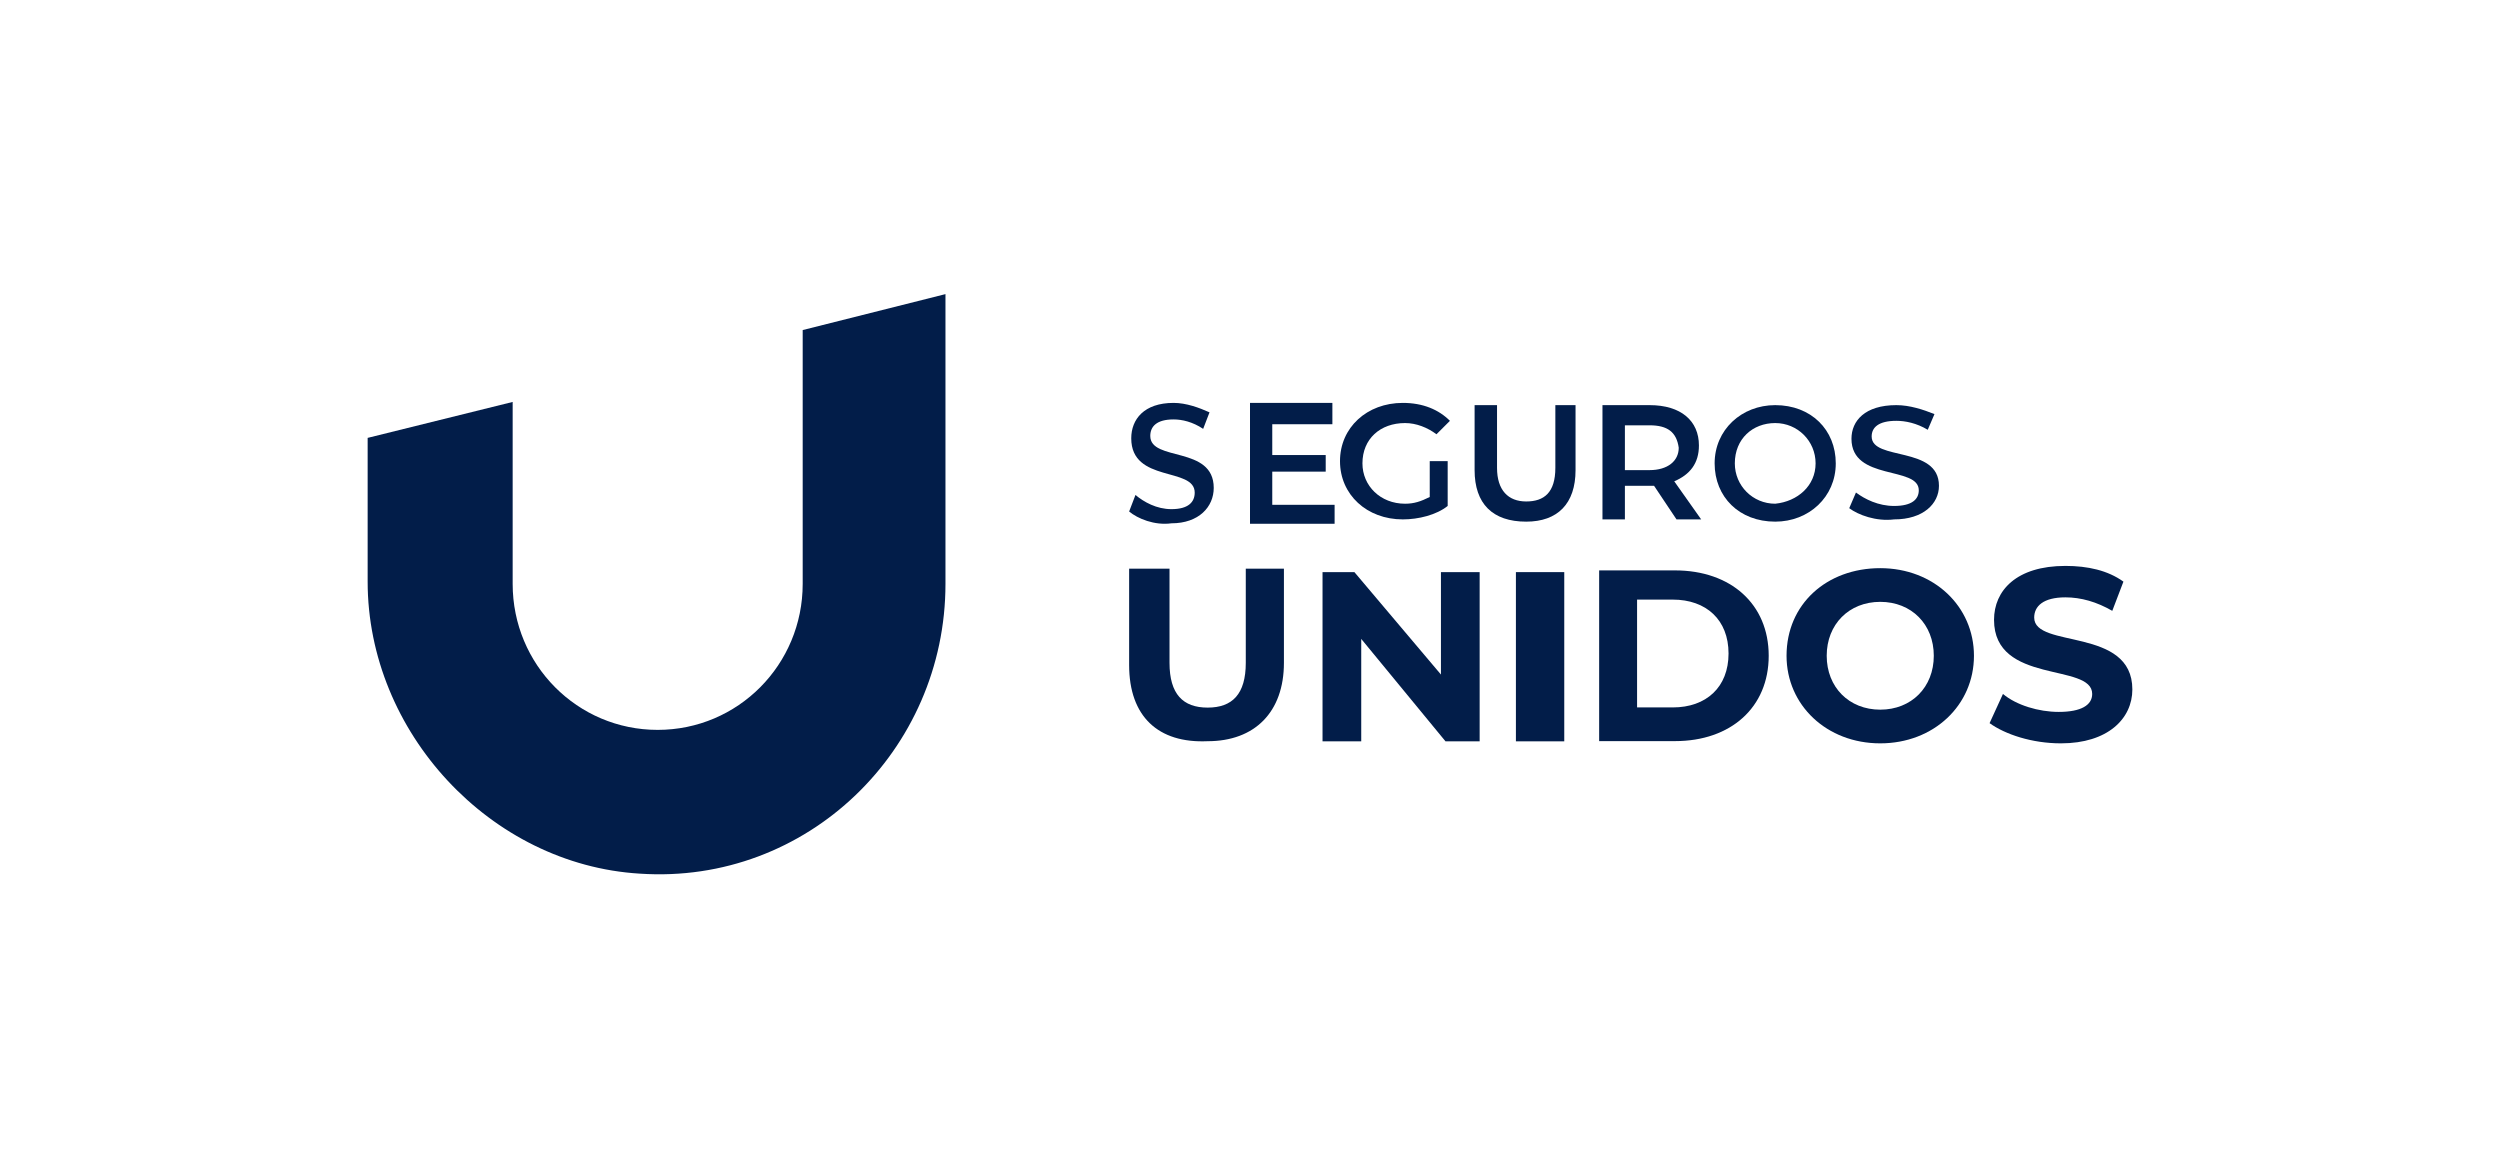
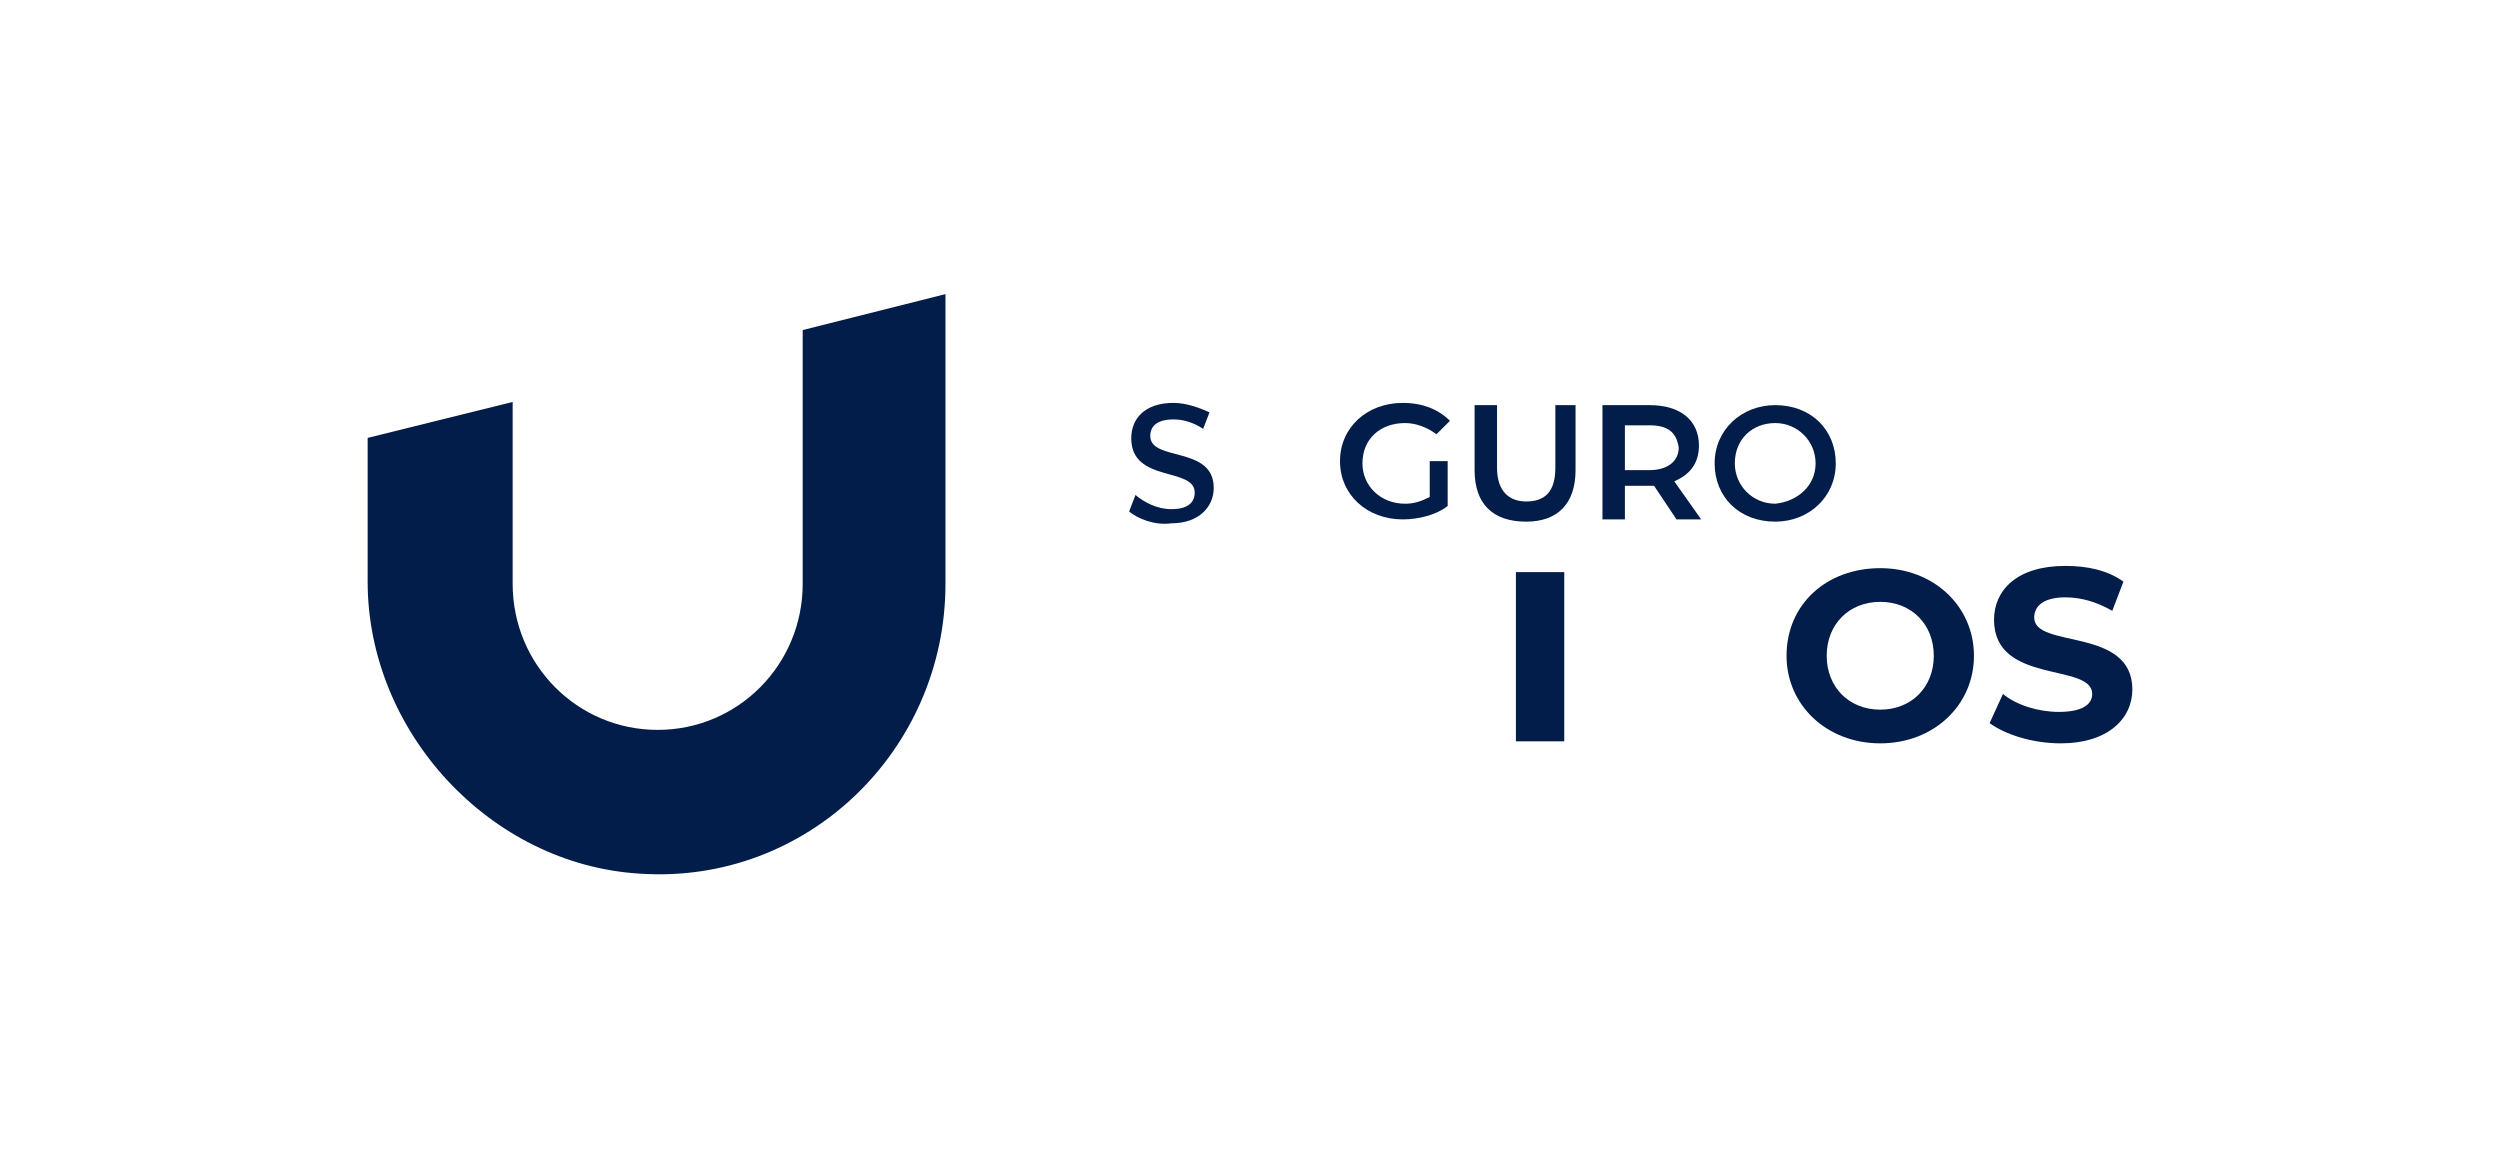
<svg xmlns="http://www.w3.org/2000/svg" width="170px" height="80px" viewBox="0 0 170 80" version="1.1">
  <title>Artboard</title>
  <g id="Artboard" stroke="none" stroke-width="1" fill="none" fill-rule="evenodd">
    <g id="Group" transform="translate(25, 20)" fill="#021D49" fill-rule="nonzero">
      <path d="M51.781,14.782 L52.212,13.658 C52.788,14.14 53.651,14.622 54.658,14.622 C55.808,14.622 56.24,14.14 56.24,13.498 C56.24,11.732 51.925,12.856 51.925,9.805 C51.925,8.521 52.788,7.397 54.801,7.397 C55.664,7.397 56.527,7.718 57.247,8.039 L56.815,9.163 C56.096,8.682 55.377,8.521 54.801,8.521 C53.651,8.521 53.219,9.003 53.219,9.645 C53.219,11.411 57.534,10.287 57.534,13.177 C57.534,14.461 56.527,15.585 54.658,15.585 C53.507,15.745 52.356,15.264 51.781,14.782" id="Path" />
-       <polygon id="Path" points="65.753 14.327 65.753 15.616 60 15.616 60 7.397 65.602 7.397 65.602 8.848 61.514 8.848 61.514 10.943 65.148 10.943 65.148 12.071 61.514 12.071 61.514 14.327" />
      <g transform="translate(51.781, 7.397)">
        <path d="M20.288,3.961 L21.661,3.961 L21.661,7.008 C20.899,7.618 19.678,7.922 18.61,7.922 C16.17,7.922 14.339,6.246 14.339,3.961 C14.339,1.676 16.17,0 18.61,0 C19.983,0 21.051,0.457 21.814,1.219 L20.899,2.133 C20.288,1.676 19.526,1.371 18.763,1.371 C17.085,1.371 15.865,2.438 15.865,4.113 C15.865,5.637 17.085,6.856 18.763,6.856 C19.373,6.856 19.831,6.703 20.441,6.399 L20.441,3.961 L20.288,3.961 Z" id="Path" />
        <path d="M23.492,4.571 L23.492,0.152 L25.017,0.152 L25.017,4.418 C25.017,5.942 25.78,6.703 27,6.703 C28.221,6.703 28.983,6.094 28.983,4.418 L28.983,0.152 L30.356,0.152 L30.356,4.571 C30.356,6.856 29.136,8.075 27,8.075 C24.712,8.075 23.492,6.856 23.492,4.571" id="Path" />
        <path d="M35.39,1.524 L33.712,1.524 L33.712,4.571 L35.39,4.571 C36.611,4.571 37.373,3.961 37.373,3.047 C37.221,1.981 36.611,1.524 35.39,1.524 M37.221,7.922 L35.695,5.637 C35.543,5.637 35.543,5.637 35.39,5.637 L33.712,5.637 L33.712,7.922 L32.187,7.922 L32.187,0.152 L35.39,0.152 C37.526,0.152 38.746,1.219 38.746,2.895 C38.746,4.113 38.136,4.875 37.068,5.332 L38.899,7.922 L37.221,7.922 Z" id="Shape" />
        <path d="M46.679,4.113 C46.679,2.59 45.458,1.371 43.933,1.371 C42.407,1.371 41.187,2.438 41.187,4.113 C41.187,5.637 42.407,6.856 43.933,6.856 C45.458,6.703 46.679,5.637 46.679,4.113 M39.814,4.113 C39.814,1.828 41.645,0.152 43.933,0.152 C46.373,0.152 48.051,1.828 48.051,4.113 C48.051,6.399 46.221,8.075 43.933,8.075 C41.492,8.075 39.814,6.399 39.814,4.113" id="Shape" />
-         <path d="M48.967,7.16 L49.424,6.094 C50.035,6.551 50.95,7.008 52.018,7.008 C53.238,7.008 53.696,6.551 53.696,5.942 C53.696,4.266 49.119,5.332 49.119,2.438 C49.119,1.219 50.035,0.152 52.17,0.152 C53.085,0.152 54.001,0.457 54.763,0.762 L54.306,1.828 C53.543,1.371 52.78,1.219 52.17,1.219 C50.95,1.219 50.492,1.676 50.492,2.285 C50.492,3.961 55.068,2.895 55.068,5.637 C55.068,6.856 54.001,7.922 52.018,7.922 C50.797,8.075 49.577,7.618 48.967,7.16" id="Path" />
-         <path d="M0,17.825 L0,11.274 L2.746,11.274 L2.746,17.673 C2.746,19.806 3.661,20.72 5.339,20.72 C7.017,20.72 7.932,19.806 7.932,17.673 L7.932,11.274 L10.526,11.274 L10.526,17.673 C10.526,21.024 8.542,23.005 5.339,23.005 C1.983,23.157 0,21.329 0,17.825" id="Path" />
      </g>
-       <polygon id="Path" points="75.616 18.904 75.616 30.411 73.294 30.411 67.564 23.446 67.564 30.411 64.932 30.411 64.932 18.904 67.099 18.904 72.984 25.869 72.984 18.904" />
      <rect id="Rectangle" x="78.082" y="18.904" width="3.288" height="11.507" />
      <g>
-         <path d="M88.748,28.105 C91.024,28.105 92.541,26.73 92.541,24.439 C92.541,22.148 91.024,20.773 88.748,20.773 L86.321,20.773 L86.321,28.105 L88.748,28.105 Z M83.742,18.787 L88.9,18.787 C92.693,18.787 95.272,21.078 95.272,24.592 C95.272,28.105 92.693,30.396 88.9,30.396 L83.742,30.396 L83.742,18.787 Z" id="Shape" />
        <path d="M106.498,24.592 C106.498,22.453 104.981,20.926 102.857,20.926 C100.733,20.926 99.216,22.453 99.216,24.592 C99.216,26.73 100.733,28.257 102.857,28.257 C104.981,28.257 106.498,26.73 106.498,24.592 M96.485,24.592 C96.485,21.078 99.216,18.635 102.857,18.635 C106.498,18.635 109.229,21.231 109.229,24.592 C109.229,27.952 106.498,30.548 102.857,30.548 C99.216,30.548 96.485,27.952 96.485,24.592" id="Shape" />
        <path d="M110.291,29.174 L111.201,27.188 C112.111,27.952 113.628,28.41 114.994,28.41 C116.511,28.41 117.269,27.952 117.269,27.188 C117.269,25.05 110.594,26.577 110.594,22.148 C110.594,20.162 112.111,18.482 115.449,18.482 C116.966,18.482 118.331,18.787 119.393,19.551 L118.635,21.537 C117.573,20.926 116.511,20.62 115.449,20.62 C113.932,20.62 113.325,21.231 113.325,21.995 C113.325,24.133 120,22.606 120,26.883 C120,28.868 118.331,30.548 115.145,30.548 C113.173,30.548 111.353,29.938 110.291,29.174" id="Path" />
        <path d="M39.292,0 L39.292,19.704 C39.292,31.007 29.886,40.171 18.508,39.408 C8.344,38.797 0,29.785 0,19.551 L0,9.776 L9.861,7.332 L9.861,19.704 C9.861,25.202 14.26,29.632 19.722,29.632 C25.183,29.632 29.583,25.202 29.583,19.704 L29.583,2.444 L39.292,0 Z" id="Path" />
      </g>
    </g>
  </g>
</svg>